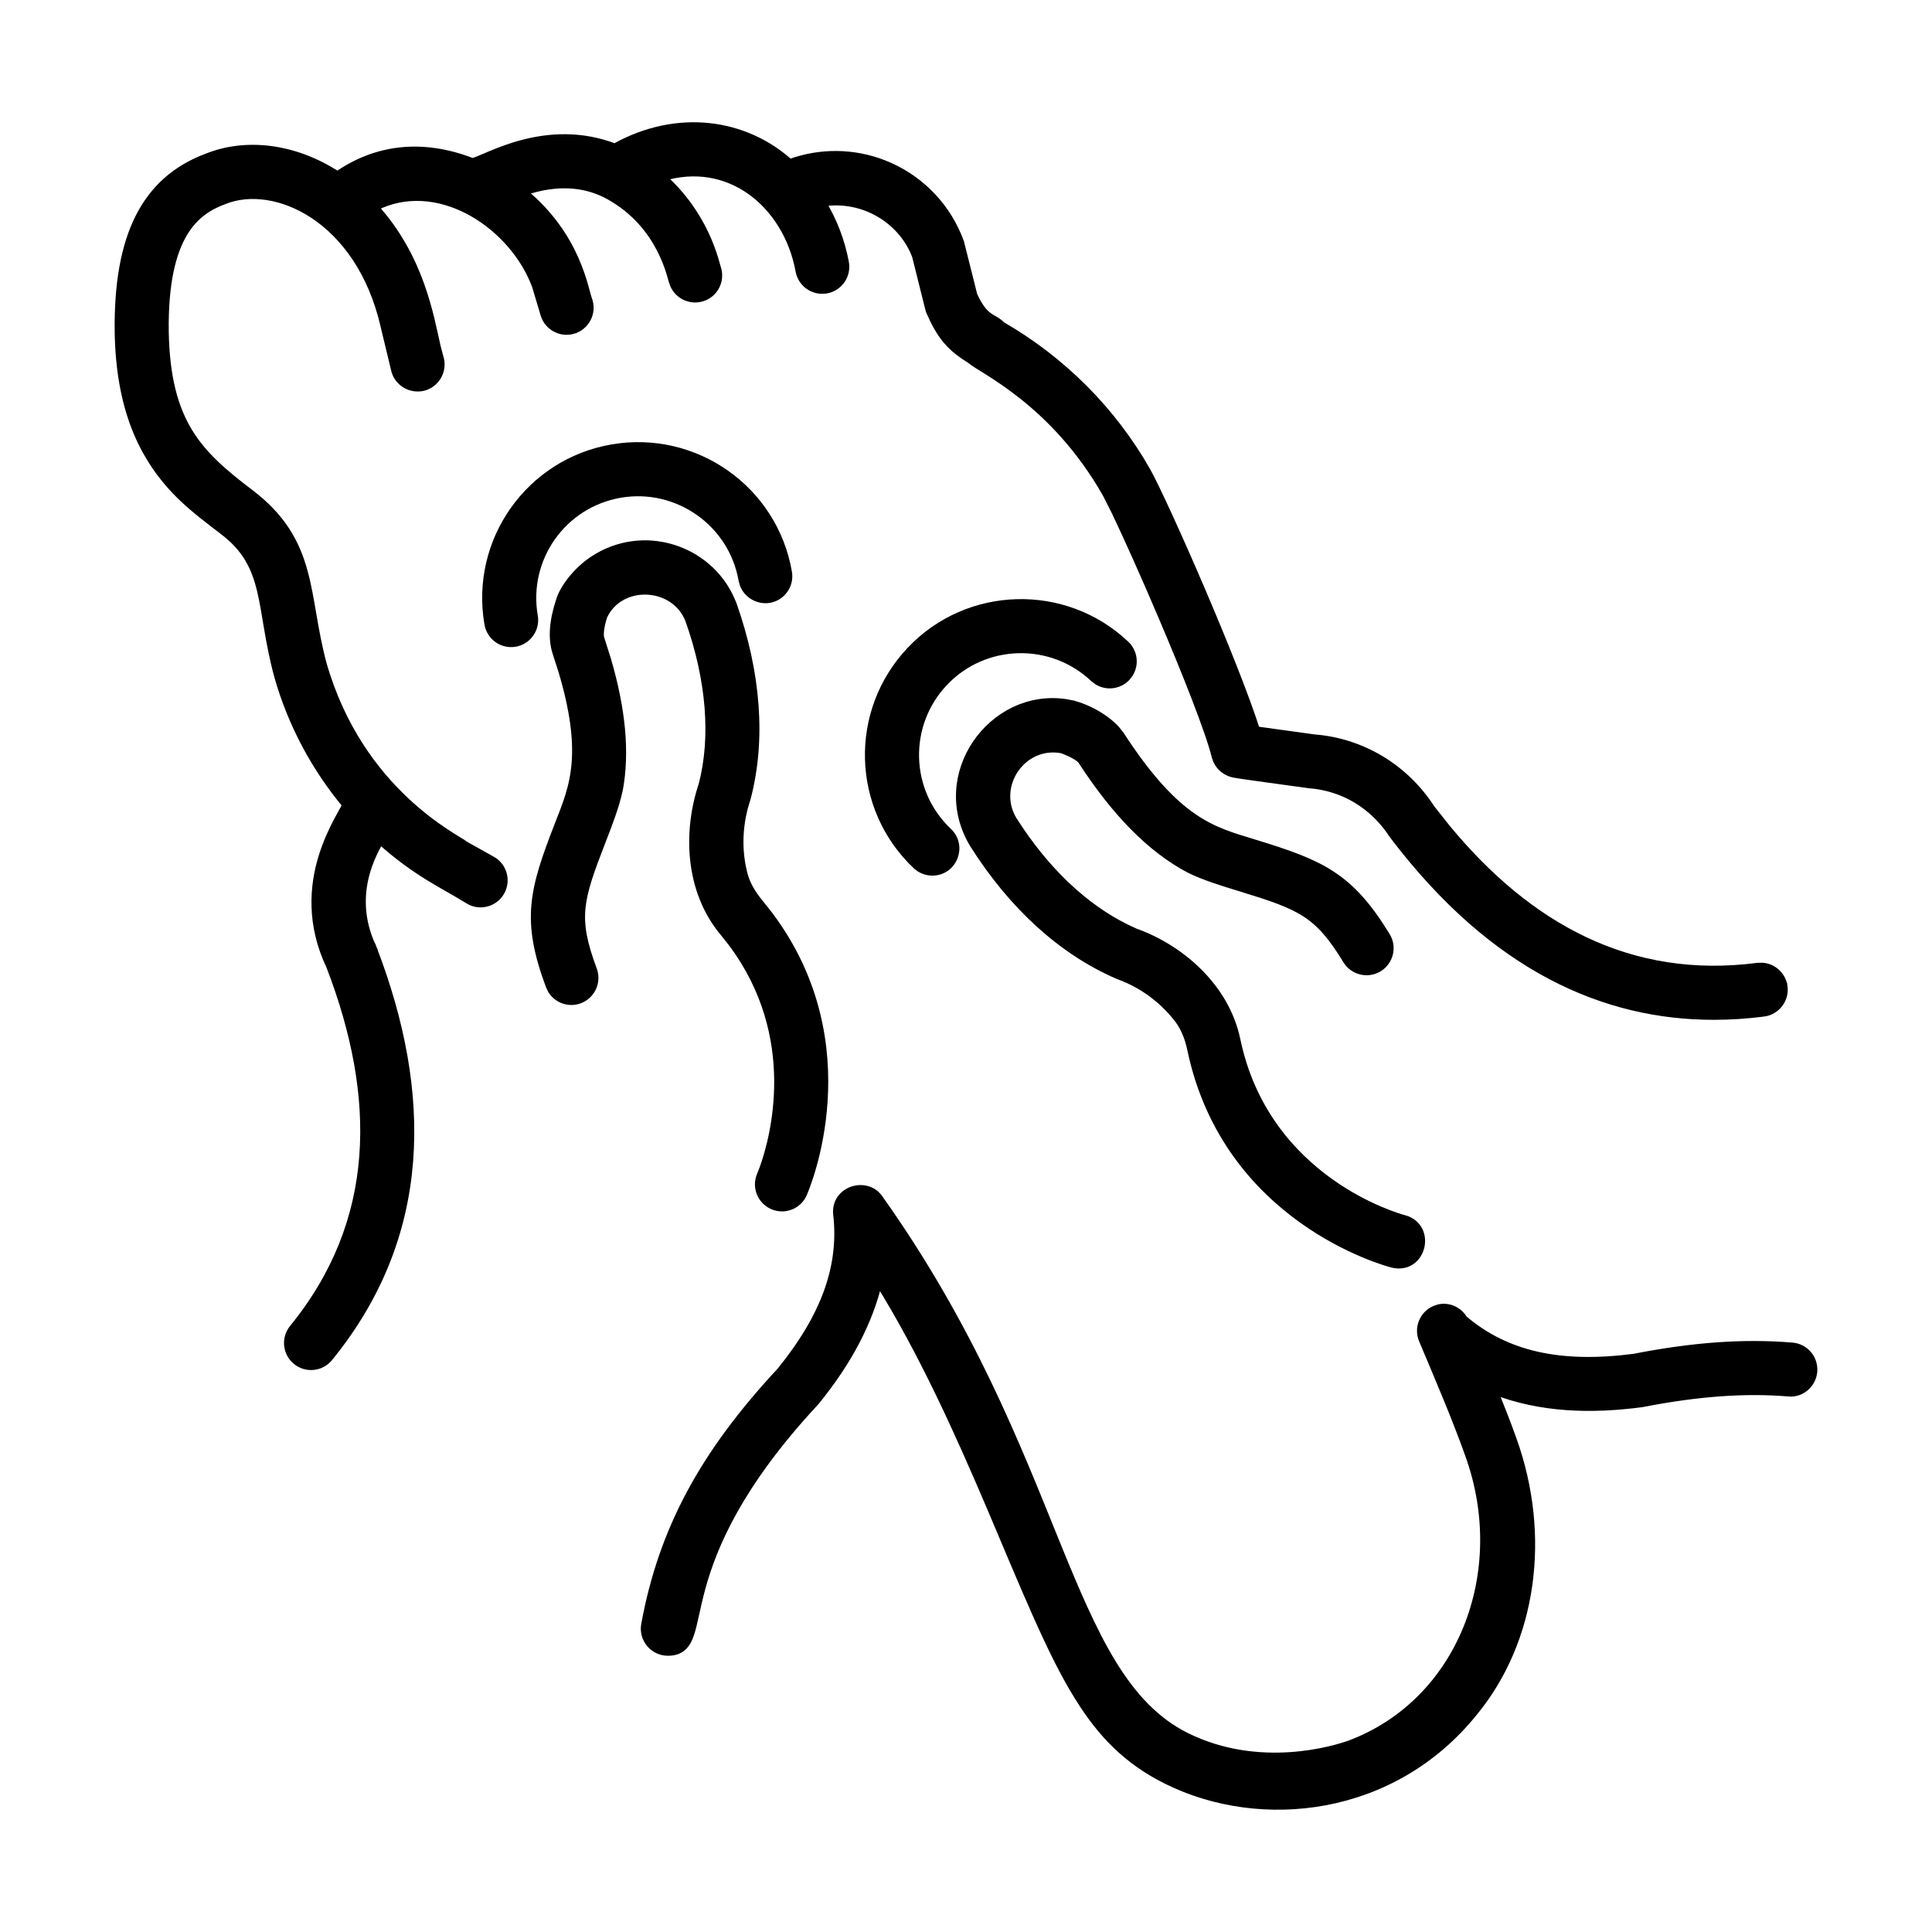
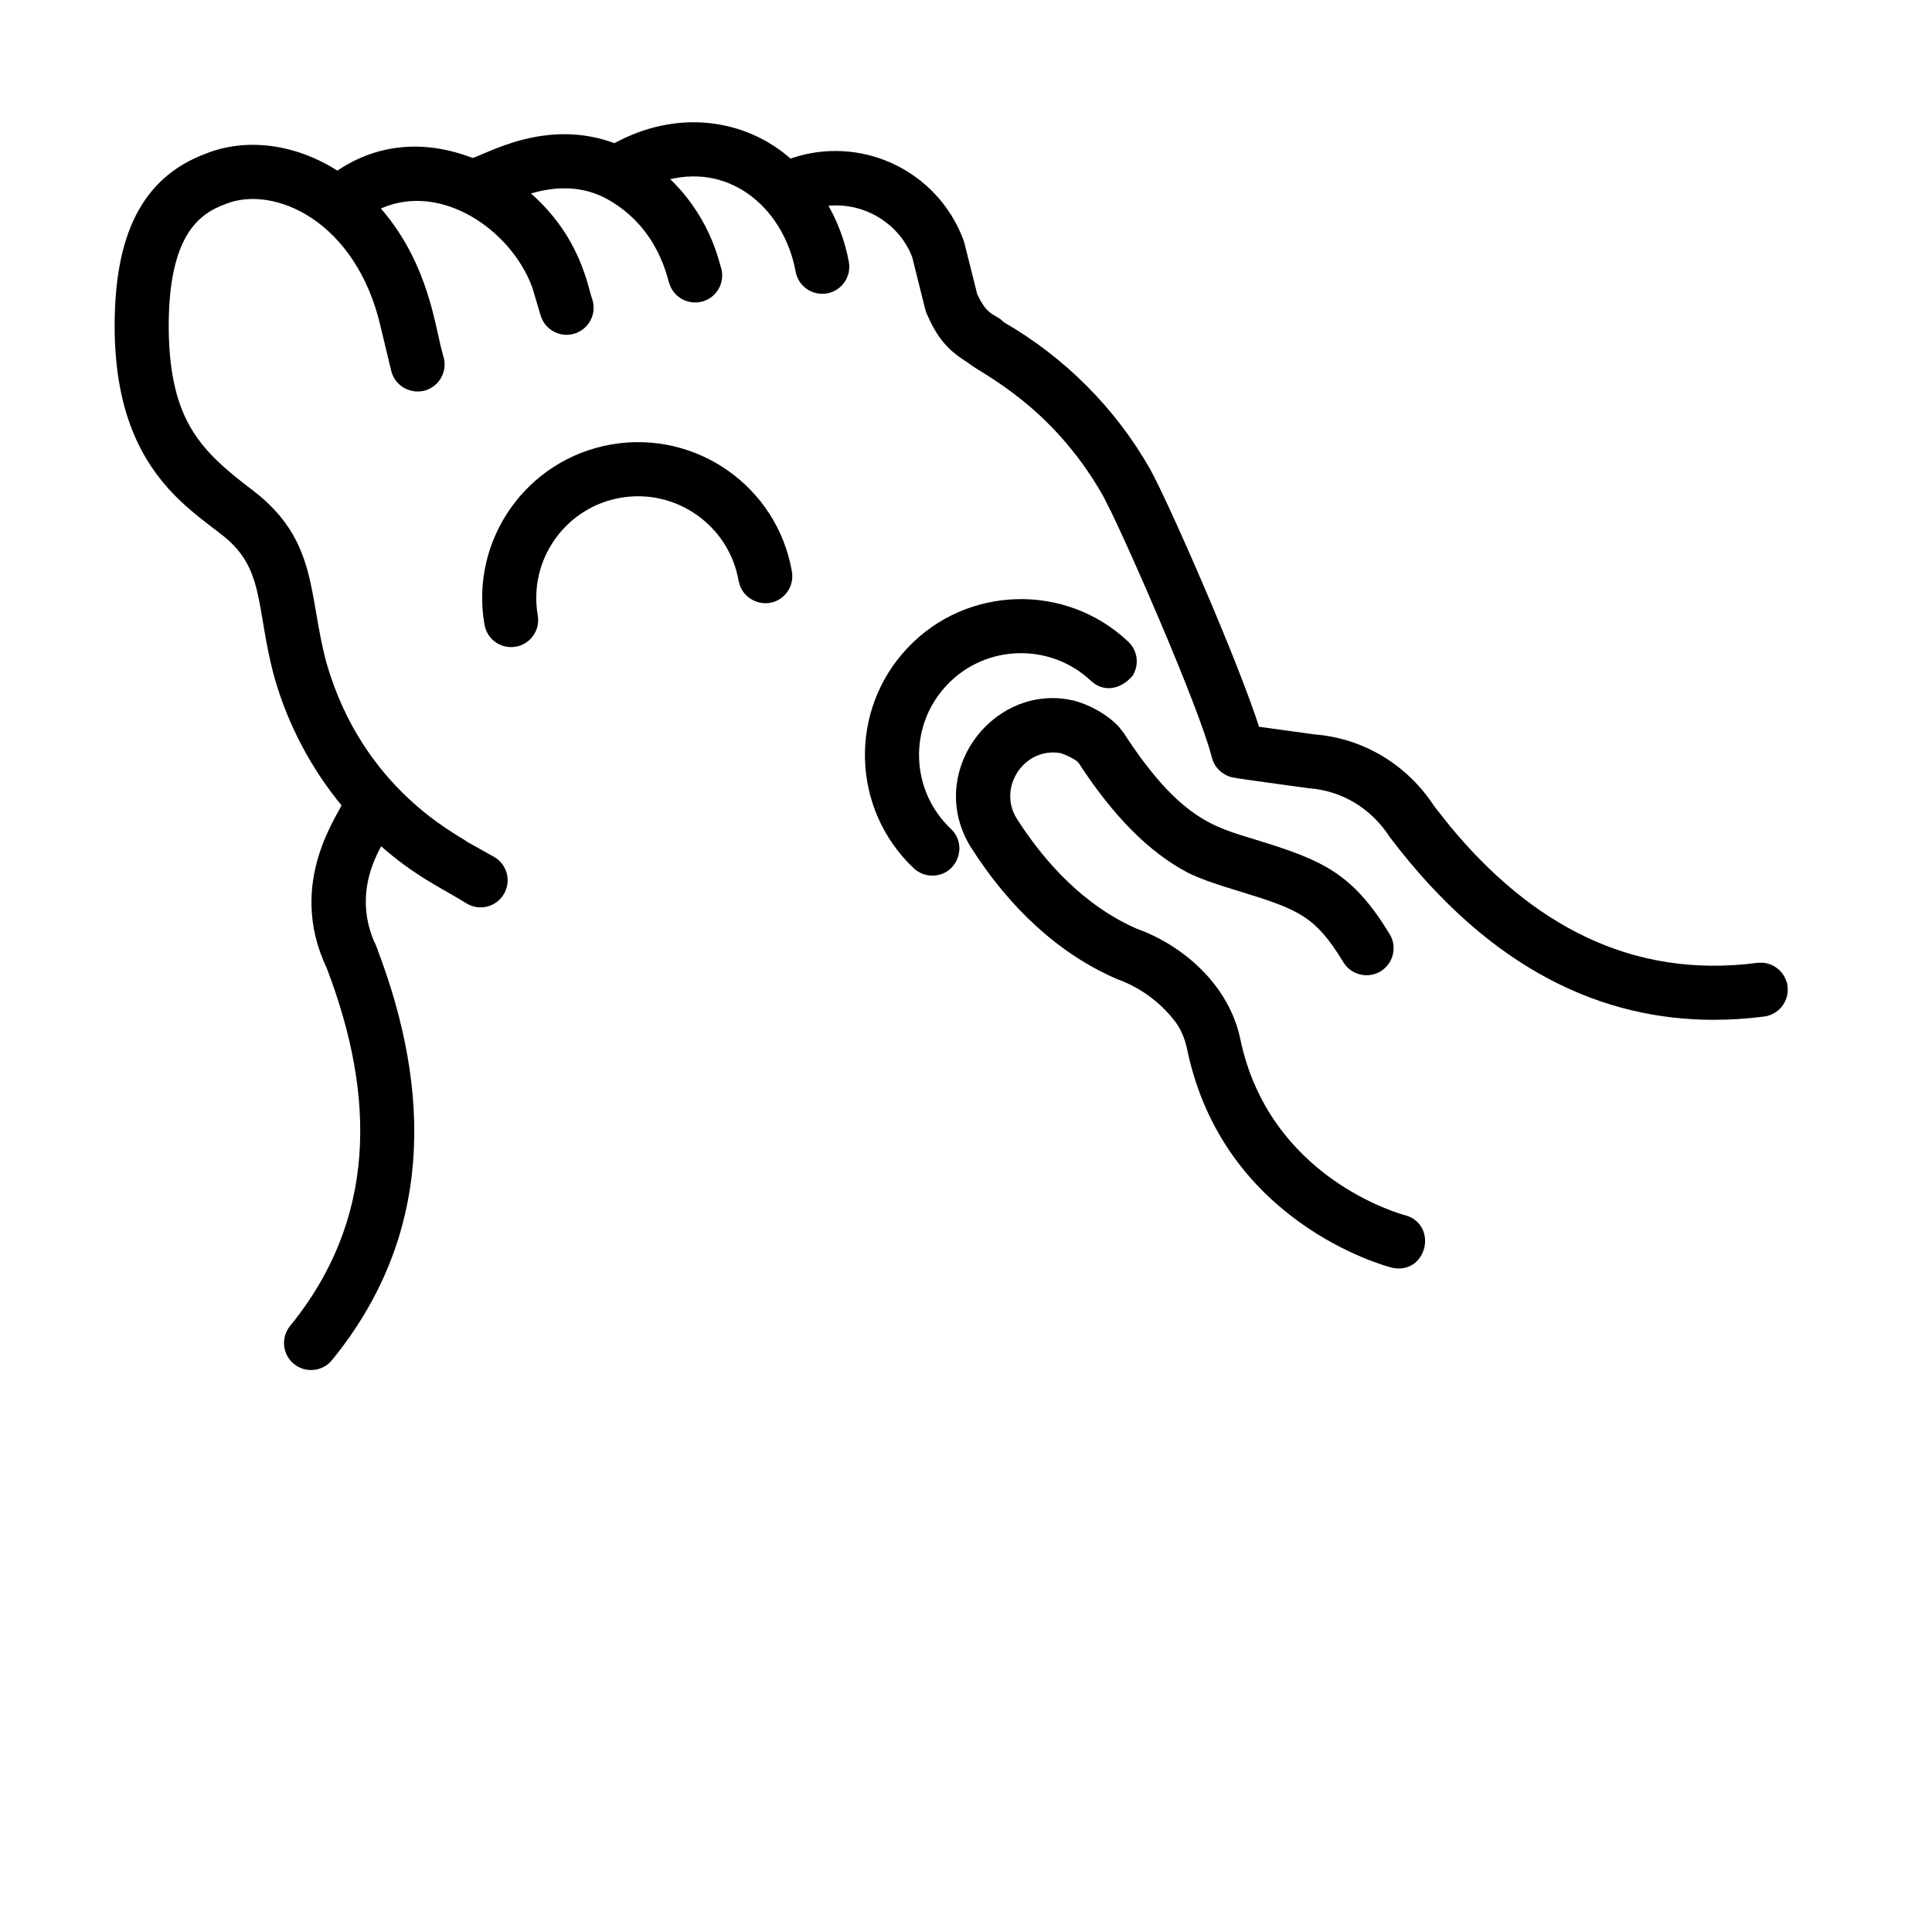
<svg xmlns="http://www.w3.org/2000/svg" width="50" height="50" viewBox="0 0 50 50" fill="none">
-   <path d="M22.057 30.806C22.289 30.725 22.58 30.774 22.748 31.011C25.139 34.374 26.33 37.472 27.325 39.921C27.823 41.147 28.271 42.205 28.794 43.058C29.316 43.908 29.91 44.547 30.696 44.94C32.597 45.882 34.548 45.277 34.925 45.144C37.816 44.063 39.117 40.709 38.02 37.657C37.685 36.717 37.291 35.796 36.818 34.672C36.691 34.366 36.835 34.015 37.142 33.888L37.25 33.853C37.498 33.803 37.75 33.921 37.88 34.14C38.971 35.065 40.367 35.387 42.294 35.135C43.823 34.836 45.134 34.742 46.382 34.846C46.712 34.873 46.958 35.163 46.931 35.493C46.903 35.822 46.614 36.075 46.282 36.041V36.04C45.148 35.948 43.943 36.035 42.489 36.318L42.482 36.319C41.193 36.49 39.873 36.459 38.661 35.985C38.828 36.397 38.994 36.816 39.149 37.251C40.048 39.752 39.669 42.456 38.147 44.307C36.053 46.914 32.629 47.282 30.198 46.075C29.187 45.572 28.508 44.886 27.902 43.903C27.197 42.78 26.483 40.997 25.645 39.026C24.833 37.121 23.9 35.033 22.736 33.161C22.494 34.199 21.956 35.231 21.102 36.278L21.097 36.283C19.107 38.424 18.455 40.019 18.163 41.074C18.09 41.339 18.039 41.571 17.995 41.772C17.951 41.97 17.913 42.144 17.866 42.283C17.82 42.422 17.76 42.542 17.664 42.626C17.565 42.713 17.44 42.751 17.285 42.751C16.912 42.751 16.626 42.412 16.694 42.042C17.143 39.605 18.194 37.644 20.197 35.49C21.353 34.069 21.817 32.773 21.663 31.428C21.627 31.111 21.821 30.888 22.057 30.806Z" fill="black" stroke="black" stroke-width="0.2" />
-   <path d="M23.563 16.833C25.056 15.257 27.554 15.189 29.131 16.68C29.342 16.879 29.376 17.194 29.229 17.432L29.155 17.528C28.956 17.738 28.641 17.773 28.404 17.626L28.307 17.552C27.21 16.515 25.471 16.562 24.435 17.658C23.396 18.754 23.44 20.484 24.541 21.525C24.933 21.895 24.672 22.561 24.129 22.561C23.981 22.561 23.833 22.506 23.717 22.398H23.716C22.135 20.902 22.067 18.414 23.563 16.834V16.833Z" fill="black" stroke="black" stroke-width="0.2" />
+   <path d="M23.563 16.833C25.056 15.257 27.554 15.189 29.131 16.68C29.342 16.879 29.376 17.194 29.229 17.432C28.956 17.738 28.641 17.773 28.404 17.626L28.307 17.552C27.21 16.515 25.471 16.562 24.435 17.658C23.396 18.754 23.44 20.484 24.541 21.525C24.933 21.895 24.672 22.561 24.129 22.561C23.981 22.561 23.833 22.506 23.717 22.398H23.716C22.135 20.902 22.067 18.414 23.563 16.834V16.833Z" fill="black" stroke="black" stroke-width="0.2" />
  <path d="M15.844 11.6C17.992 11.232 20.026 12.671 20.396 14.81C20.453 15.136 20.234 15.447 19.908 15.504H19.906C19.629 15.547 19.351 15.392 19.247 15.132L19.214 15.015C18.956 13.527 17.532 12.527 16.048 12.783C14.56 13.04 13.56 14.452 13.819 15.944C13.876 16.271 13.656 16.582 13.33 16.639H13.329C12.983 16.694 12.691 16.46 12.637 16.149C12.265 14.005 13.7 11.97 15.844 11.6Z" fill="black" stroke="black" stroke-width="0.2" />
-   <path d="M15.349 14.492C16.632 13.64 18.325 14.189 18.913 15.518L18.967 15.648L18.968 15.65C19.596 17.431 19.723 19.16 19.329 20.654L19.327 20.661C19.057 21.468 19.13 22.153 19.238 22.592V22.593C19.301 22.85 19.438 23.108 19.649 23.361L19.906 23.686C22.43 27.049 20.857 30.73 20.786 30.893C20.688 31.118 20.468 31.251 20.237 31.251C20.157 31.251 20.075 31.235 19.997 31.2C19.694 31.067 19.556 30.715 19.688 30.411L19.762 30.22C20.023 29.489 20.771 26.838 18.942 24.4L18.729 24.131C17.809 23.031 17.783 21.489 18.18 20.311C18.498 19.09 18.386 17.609 17.839 16.057V16.056C17.476 15.089 16.058 15.021 15.622 15.935C15.57 16.088 15.544 16.218 15.533 16.318C15.522 16.422 15.529 16.487 15.538 16.516L15.717 17.082C16.094 18.375 16.196 19.477 16.02 20.432L16.019 20.435C15.925 20.869 15.754 21.312 15.575 21.77C15.275 22.544 15.096 23.037 15.052 23.506C15.008 23.969 15.096 24.417 15.35 25.099C15.465 25.41 15.306 25.756 14.996 25.871C14.725 25.973 14.426 25.863 14.278 25.627L14.225 25.518C13.91 24.671 13.797 24.052 13.852 23.427C13.907 22.805 14.127 22.184 14.457 21.336C14.651 20.837 14.849 20.373 14.896 19.712C14.936 19.133 14.86 18.398 14.549 17.36L14.4 16.896C14.275 16.52 14.316 16.05 14.501 15.506C14.604 15.203 14.932 14.768 15.349 14.492Z" fill="black" stroke="black" stroke-width="0.2" />
  <path d="M25.198 21.854C24.11 20.063 25.676 17.909 27.578 18.192L27.763 18.227L27.765 18.229C27.962 18.278 28.204 18.378 28.428 18.514C28.595 18.615 28.757 18.739 28.885 18.881L29 19.028C29.735 20.159 30.331 20.773 30.872 21.146C31.413 21.519 31.905 21.655 32.452 21.822C33.315 22.086 33.937 22.298 34.461 22.64C34.987 22.984 35.408 23.455 35.879 24.227C36.052 24.509 35.961 24.879 35.679 25.052C35.395 25.224 35.026 25.134 34.853 24.852V24.852C34.477 24.234 34.179 23.888 33.788 23.635C33.393 23.379 32.895 23.213 32.102 22.97C31.631 22.826 31.176 22.687 30.79 22.498L30.788 22.497C29.794 21.973 28.885 21.052 27.996 19.686C27.981 19.663 27.938 19.62 27.85 19.565C27.764 19.513 27.644 19.454 27.483 19.395C26.446 19.204 25.689 20.346 26.218 21.221L26.385 21.476C27.231 22.728 28.262 23.641 29.375 24.125C30.547 24.542 31.716 25.545 32 26.908C32.764 30.562 36.187 31.506 36.336 31.546C36.52 31.594 36.647 31.704 36.717 31.841C36.786 31.976 36.797 32.132 36.762 32.273C36.727 32.415 36.645 32.548 36.519 32.634C36.39 32.721 36.224 32.754 36.035 32.707H36.034C35.855 32.66 31.745 31.551 30.825 27.153C30.758 26.831 30.64 26.564 30.477 26.356C30.199 26 29.706 25.517 28.938 25.242L28.932 25.239C27.483 24.612 26.204 23.443 25.199 21.855L25.198 21.854Z" fill="black" stroke="black" stroke-width="0.2" />
  <path d="M15.911 3.815C17.541 2.906 19.29 3.179 20.437 4.218C21.218 3.932 22.081 3.935 22.868 4.242C23.733 4.579 24.423 5.251 24.783 6.101L24.85 6.273L24.853 6.283L25.194 7.641C25.343 7.968 25.473 8.105 25.581 8.184C25.638 8.226 25.689 8.252 25.748 8.287C25.804 8.32 25.864 8.359 25.919 8.42H25.921L25.922 8.421C27.495 9.329 28.793 10.632 29.68 12.194V12.195C29.906 12.598 30.484 13.859 31.072 15.23C31.646 16.57 32.231 18.026 32.509 18.899L34.007 19.106H34.006C35.236 19.2 36.351 19.865 37.039 20.927L37.45 21.446C39.545 23.977 42.164 25.451 45.489 25.018L45.61 25.015C45.888 25.035 46.123 25.248 46.161 25.536H46.162C46.204 25.865 45.971 26.166 45.643 26.209C45.207 26.265 44.776 26.293 44.352 26.293C41.553 26.293 38.675 25.068 36.06 21.62L36.055 21.614C35.55 20.833 34.766 20.366 33.88 20.3L33.873 20.299C33.567 20.256 33.122 20.195 32.731 20.142C32.344 20.088 32.005 20.041 31.916 20.021C31.743 19.983 31.572 19.859 31.492 19.674L31.463 19.591C31.463 19.589 31.462 19.588 31.461 19.586C31.295 18.917 30.696 17.408 30.081 15.964C29.621 14.882 29.155 13.845 28.863 13.236L28.635 12.784C27.948 11.574 27.135 10.769 26.46 10.234C26.123 9.967 25.82 9.766 25.584 9.617C25.468 9.544 25.362 9.479 25.283 9.429C25.213 9.384 25.153 9.343 25.111 9.307L24.932 9.19C24.763 9.073 24.624 8.951 24.502 8.806C24.339 8.612 24.209 8.383 24.076 8.082V8.081C24.07 8.067 24.062 8.054 24.054 8.026C24.047 8.003 24.038 7.964 24.018 7.884C23.978 7.722 23.893 7.382 23.705 6.63C23.374 5.731 22.389 5.07 21.278 5.244C21.562 5.712 21.767 6.237 21.87 6.797C21.929 7.123 21.713 7.435 21.387 7.495H21.386C21.045 7.553 20.747 7.326 20.689 7.012C20.529 6.136 20.058 5.378 19.401 4.922C18.785 4.495 18.002 4.331 17.145 4.588C17.702 5.084 18.043 5.63 18.25 6.073C18.362 6.312 18.435 6.522 18.483 6.677C18.507 6.754 18.525 6.819 18.538 6.865C18.544 6.889 18.549 6.907 18.553 6.921L18.558 6.937L18.561 6.943L18.563 6.95C18.661 7.266 18.486 7.603 18.169 7.701C17.851 7.8 17.515 7.622 17.418 7.308V7.307C17.413 7.295 17.409 7.283 17.406 7.273C17.401 7.257 17.395 7.235 17.388 7.211C17.375 7.162 17.357 7.097 17.332 7.021C17.284 6.867 17.208 6.663 17.091 6.438C16.858 5.987 16.459 5.453 15.768 5.068C15.204 4.754 14.627 4.739 14.178 4.807C13.954 4.84 13.763 4.894 13.624 4.94C13.595 4.95 13.567 4.961 13.543 4.97C14.238 5.54 14.635 6.169 14.87 6.693C14.994 6.972 15.074 7.221 15.128 7.413C15.155 7.509 15.177 7.592 15.194 7.655L15.233 7.78L15.236 7.786L15.238 7.794C15.332 8.111 15.152 8.444 14.835 8.539L14.835 8.54C14.522 8.634 14.185 8.458 14.088 8.138L13.866 7.394L13.805 7.243C13.483 6.496 12.858 5.826 12.116 5.441C11.36 5.05 10.49 4.956 9.695 5.363C10.879 6.667 11.12 8.167 11.306 8.977L11.387 9.285L11.39 9.292C11.467 9.614 11.268 9.939 10.947 10.017H10.946C10.629 10.089 10.3 9.898 10.222 9.573L9.951 8.448V8.446C9.307 5.627 7.106 4.663 5.803 5.186L5.801 5.187C5.431 5.322 5.045 5.543 4.752 6.034C4.458 6.529 4.251 7.309 4.267 8.578C4.288 9.768 4.508 10.557 4.881 11.174C5.256 11.792 5.792 12.247 6.469 12.76C7.306 13.395 7.657 14.055 7.859 14.783C7.959 15.144 8.022 15.522 8.09 15.917C8.159 16.314 8.232 16.731 8.352 17.178C8.83 18.85 9.7 19.979 10.476 20.712C10.864 21.079 11.229 21.347 11.51 21.534C11.651 21.628 11.771 21.702 11.863 21.758C11.908 21.786 11.948 21.81 11.979 21.83C12.002 21.845 12.023 21.86 12.04 21.873L12.733 22.261H12.734C13.022 22.423 13.123 22.79 12.96 23.078C12.797 23.367 12.429 23.468 12.142 23.305L12.139 23.303C11.484 22.892 10.788 22.601 9.835 21.743L9.834 21.746C9.805 21.801 9.767 21.868 9.726 21.949C9.643 22.111 9.546 22.325 9.474 22.581C9.339 23.059 9.289 23.684 9.583 24.389L9.646 24.53L9.649 24.537L9.555 24.573L9.649 24.538C11.098 28.301 11.089 31.979 8.515 35.136C8.305 35.393 7.927 35.431 7.671 35.222C7.414 35.012 7.376 34.635 7.585 34.378C9.84 31.611 9.845 28.393 8.546 25.011C8.025 23.916 8.112 22.931 8.341 22.182C8.456 21.808 8.605 21.492 8.732 21.252C8.795 21.132 8.853 21.029 8.897 20.949C8.925 20.898 8.942 20.857 8.956 20.828C8.162 19.874 7.552 18.749 7.196 17.499V17.497C7.073 17.045 6.998 16.637 6.935 16.269C6.872 15.898 6.822 15.57 6.749 15.269C6.604 14.674 6.372 14.194 5.783 13.746V13.745C5.41 13.461 5.058 13.195 4.743 12.896C3.63 11.846 3.101 10.474 3.068 8.598V8.597C3.052 7.361 3.223 6.376 3.602 5.626C3.983 4.873 4.57 4.361 5.372 4.066C6.333 3.682 7.581 3.786 8.734 4.535C9.699 3.863 10.891 3.671 12.228 4.194C12.271 4.181 12.328 4.162 12.398 4.133C12.44 4.115 12.487 4.096 12.538 4.074C12.588 4.053 12.641 4.03 12.699 4.006C12.93 3.91 13.218 3.798 13.549 3.713C14.202 3.545 15.024 3.475 15.911 3.815Z" fill="black" stroke="black" stroke-width="0.2" />
</svg>